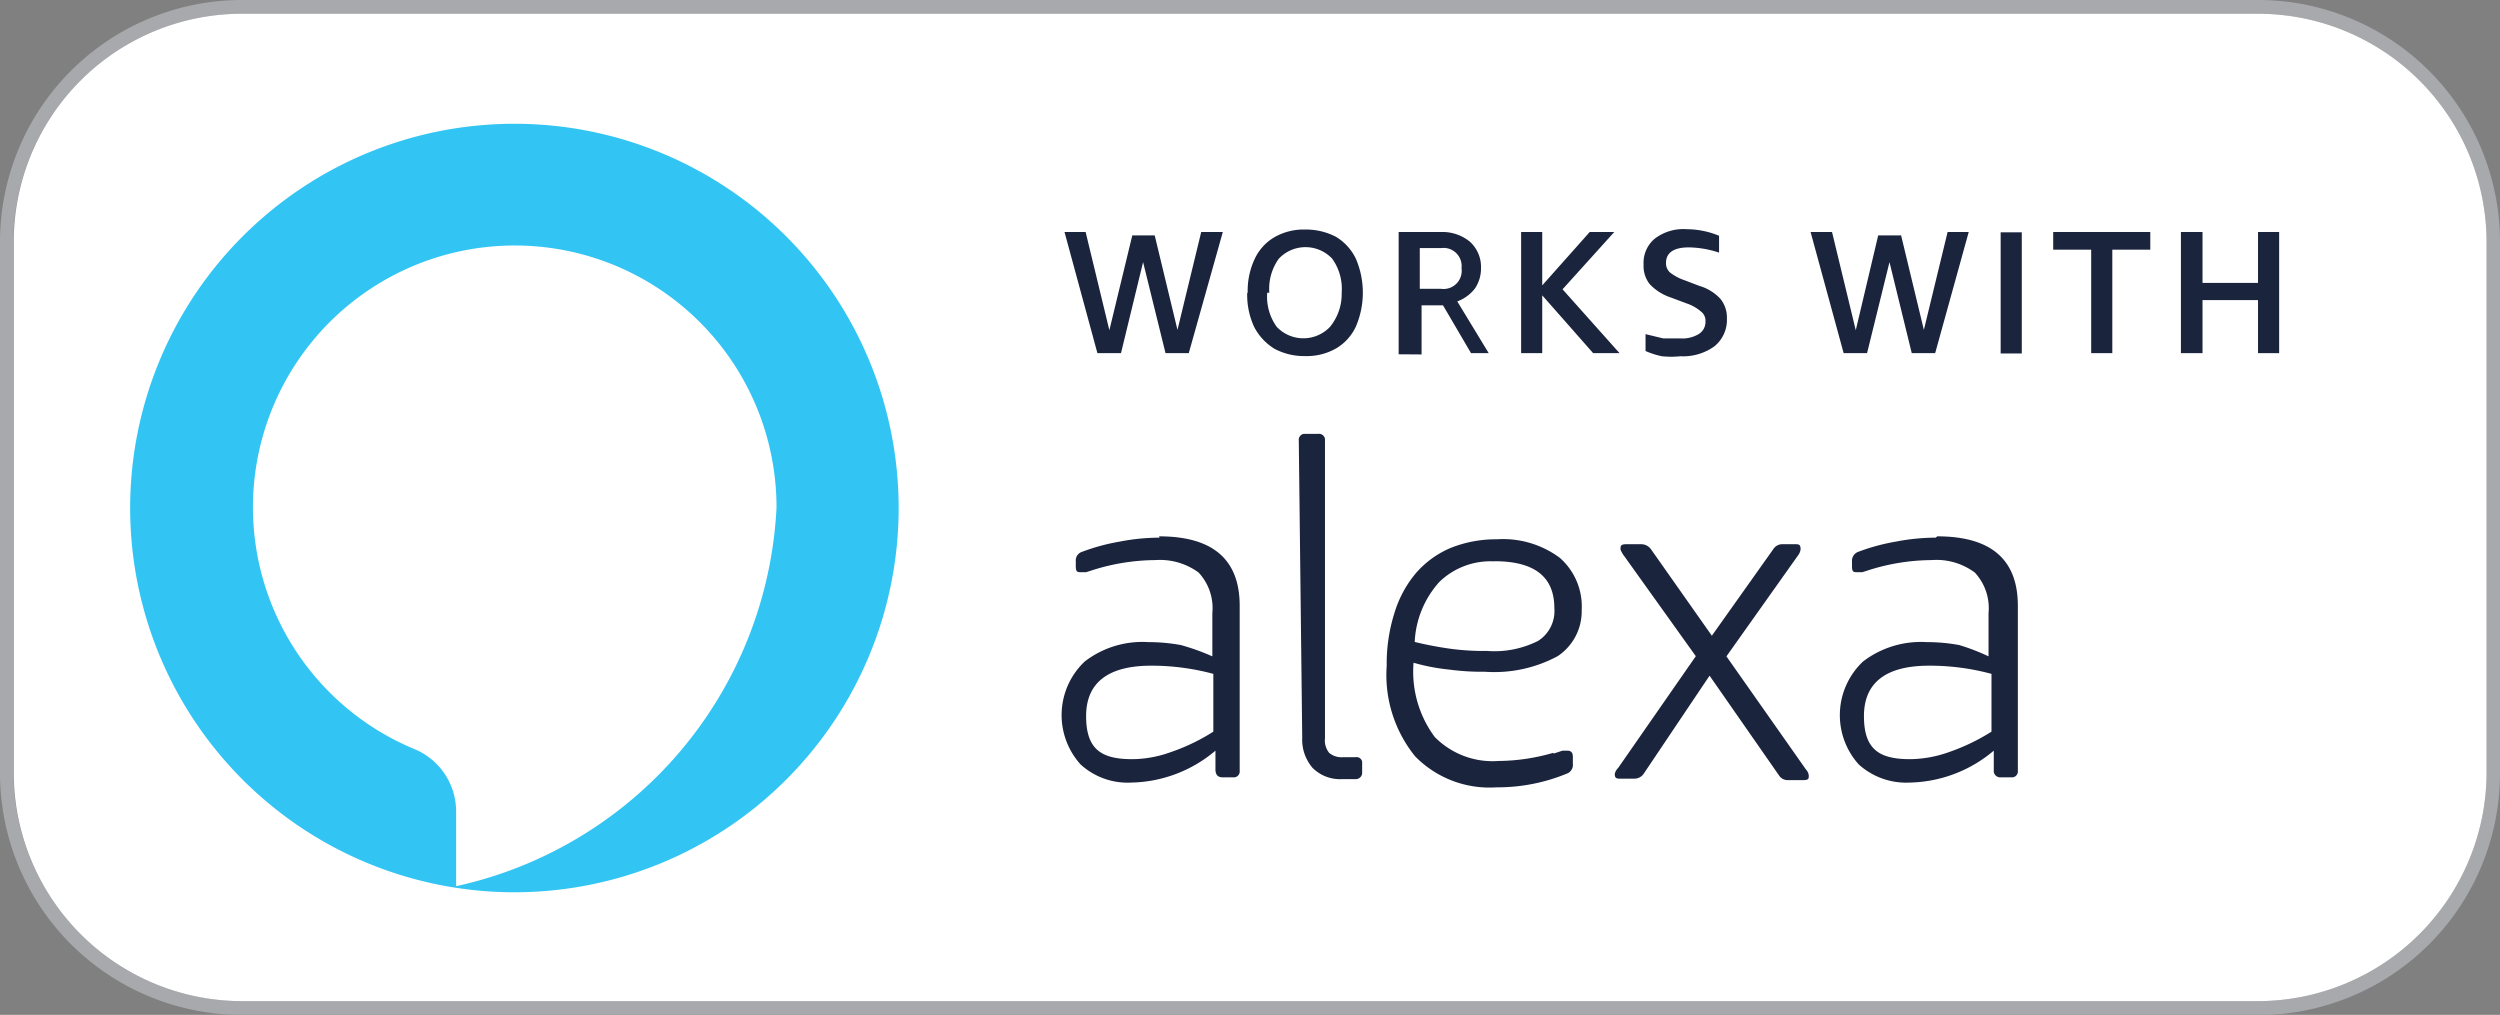
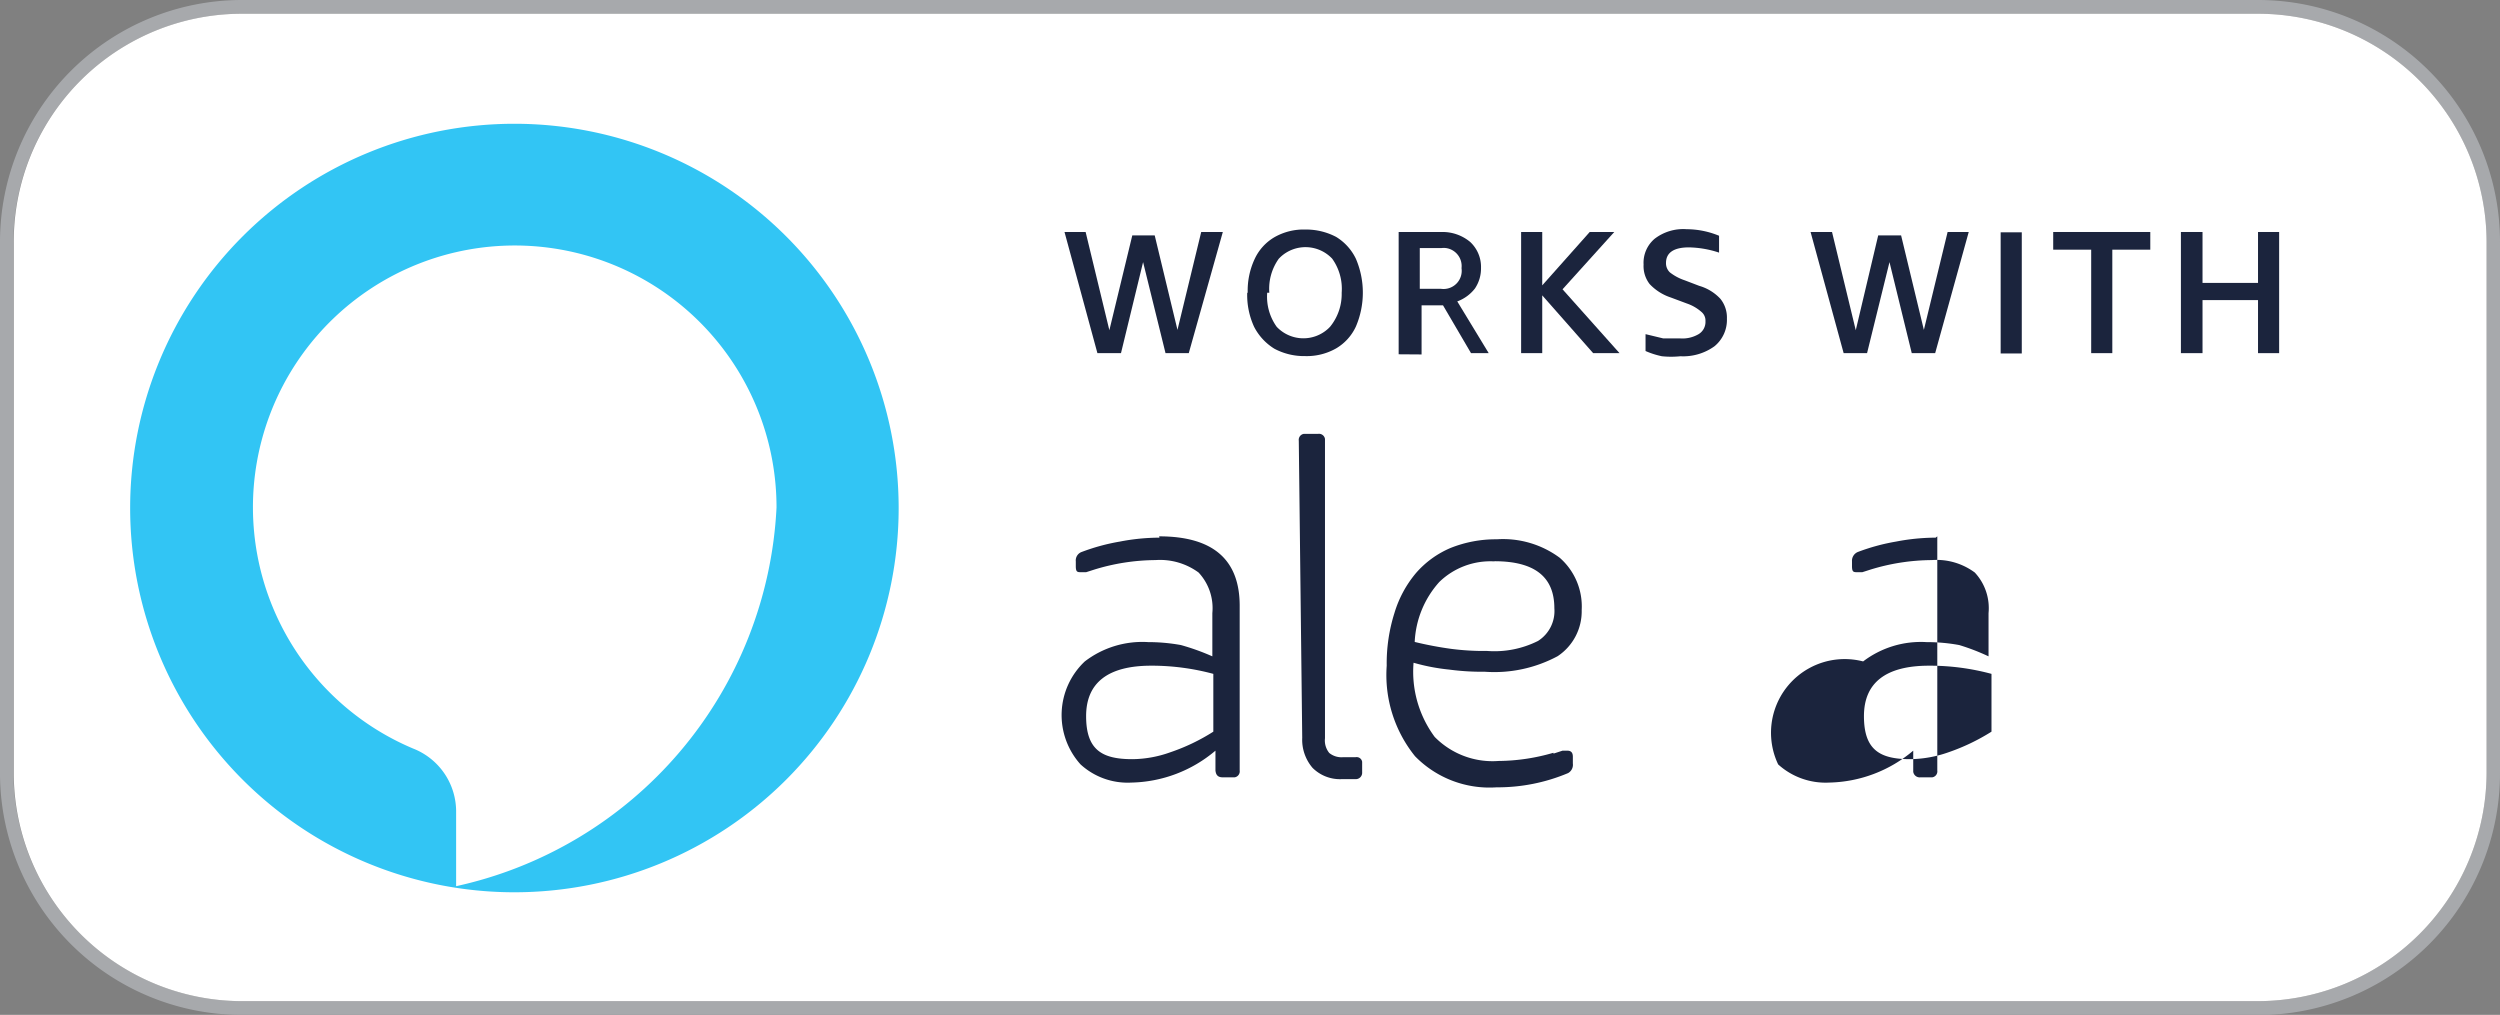
<svg xmlns="http://www.w3.org/2000/svg" viewBox="0 0 15.27 6.199">
  <rect x="0" y="0" width="15.27" height="6.199" fill="#808080" stroke="none" />
  <defs>
    <style>.cls-1{fill:#a7a9ac;}.cls-2{fill:#fff;}.cls-3{fill:#32c5f4;}.cls-4{fill:#1b243d;}</style>
  </defs>
  <title>alexa</title>
  <g id="Layer_2" data-name="Layer 2">
    <g id="Layer_1-2" data-name="Layer 1">
      <g id="Layer_2-2" data-name="Layer 2">
        <g id="Layer_1-2-2" data-name="Layer 1-2">
          <path class="cls-1" d="M1.478.084A1.396,1.396,0,0,0,.082,1.478V4.722A1.399,1.399,0,0,0,1.478,6.115H13.792a1.399,1.399,0,0,0,1.396-1.396V1.478A1.396,1.396,0,0,0,13.792.084Zm0,6.115A1.477,1.477,0,0,1,0,4.722H0V1.478A1.478,1.478,0,0,1,1.478,0H13.792A1.478,1.478,0,0,1,15.27,1.478h0V4.722A1.477,1.477,0,0,1,13.792,6.2H1.478Z" />
          <path class="cls-2" d="M15.188,4.725V1.478A1.396,1.396,0,0,0,13.792.084H1.478A1.393,1.393,0,0,0,.084,1.478V4.725A1.396,1.396,0,0,0,1.478,6.115H13.792a1.399,1.399,0,0,0,1.396-1.393" />
          <path class="cls-3" d="M2.786,5.415V4.951A.413.413,0,0,0,2.523,4.572,1.599,1.599,0,1,1,4.743,3.1,2.494,2.494,0,0,1,2.776,5.415M3.144.756A2.347,2.347,0,1,0,5.489,3.105V3.1A2.347,2.347,0,0,0,3.144.756" />
          <polygon class="cls-4" points="7.119 2.157 6.982 1.601 6.847 2.157 6.703 2.157 6.502 1.417 6.631 1.417 6.776 2.017 6.916 1.438 7.053 1.438 7.192 2.015 7.337 1.417 7.469 1.417 7.261 2.157 7.119 2.157" />
          <path class="cls-4" d="M7.74,1.788a.316.316,0,0,0,.058.208.224.224,0,0,0,.316.01l.01-.01a.316.316,0,0,0,.071-.208.316.316,0,0,0-.058-.208.224.224,0,0,0-.316-.01l-.01.01a.316.316,0,0,0-.058.208m-.132,0a.456.456,0,0,1,.042-.205.3.3,0,0,1,.121-.134.36.36,0,0,1,.19-.047.393.393,0,0,1,.187.045.316.316,0,0,1,.121.134.526.526,0,0,1,0,.413.301.301,0,0,1-.121.134.362.362,0,0,1-.19.047.385.385,0,0,1-.187-.045.339.339,0,0,1-.124-.134.465.465,0,0,1-.042-.208" />
          <path class="cls-4" d="M8.672,1.764h.129a.111.111,0,0,0,.126-.126.111.111,0,0,0-.096-.123.118.118,0,0,0-.025,0H8.672Zm-.129.4V1.417h.263a.263.263,0,0,1,.174.061.208.208,0,0,1,.066.158.219.219,0,0,1-.037.126.242.242,0,0,1-.108.079l.192.316h-.108l-.171-.292H8.683v.3Z" />
          <polygon class="cls-4" points="9.291 2.157 9.291 1.417 9.42 1.417 9.42 1.743 9.71 1.417 9.86 1.417 9.544 1.767 9.892 2.157 9.731 2.157 9.42 1.804 9.42 2.157 9.291 2.157" />
          <path class="cls-4" d="M10.205,1.817a.311.311,0,0,1-.129-.082.179.179,0,0,1-.037-.119.192.192,0,0,1,.068-.158.287.287,0,0,1,.195-.058.524.524,0,0,1,.198.04v.103a.614.614,0,0,0-.184-.032c-.092,0-.14.032-.14.095a.076.076,0,0,0,.024.058.303.303,0,0,0,.09.048l.089.034a.284.284,0,0,1,.129.079.182.182,0,0,1,.04.121.208.208,0,0,1-.076.169.327.327,0,0,1-.208.061.549.549,0,0,1-.113,0,.5.5,0,0,1-.1-.032V2.041l.108.026h.103a.195.195,0,0,0,.113-.026.087.087,0,0,0,.042-.079.069.069,0,0,0-.026-.058.262.262,0,0,0-.087-.05Z" />
          <polygon class="cls-4" points="11.677 2.157 11.541 1.601 11.404 2.157 11.261 2.157 11.059 1.417 11.19 1.417 11.335 2.017 11.472 1.438 11.612 1.438 11.751 2.015 11.896 1.417 12.025 1.417 11.82 2.157 11.677 2.157" />
          <rect class="cls-4" x="12.22" y="1.419" width="0.129" height="0.74" />
          <polygon class="cls-4" points="12.773 2.157 12.773 1.525 12.541 1.525 12.541 1.417 13.134 1.417 13.134 1.525 12.902 1.525 12.902 2.157 12.773 2.157" />
          <polygon class="cls-4" points="13.792 2.157 13.792 1.833 13.453 1.833 13.453 2.157 13.321 2.157 13.321 1.417 13.453 1.417 13.453 1.728 13.792 1.728 13.792 1.417 13.921 1.417 13.921 2.157 13.792 2.157" />
          <path class="cls-4" d="M7.032,4.066c-.263,0-.398.103-.398.308s.095.263.282.263a.699.699,0,0,0,.232-.042,1.212,1.212,0,0,0,.263-.126v-.353a1.446,1.446,0,0,0-.371-.05m.04-.79c.329,0,.492.142.492.424V4.706a.037.037,0,0,1-.031.042h-.072c-.029,0-.042-.013-.045-.042V4.585a.819.819,0,0,1-.514.195A.426.426,0,0,1,6.6,4.669.45.45,0,0,1,6.626,4.04a.577.577,0,0,1,.387-.118,1.12,1.12,0,0,1,.2.018,1.39,1.39,0,0,1,.192.069V3.745a.319.319,0,0,0-.084-.248.398.398,0,0,0-.263-.076,1.296,1.296,0,0,0-.374.058l-.05.016h-.029c-.024,0-.034,0-.034-.037V3.429a.055.055,0,0,1,.037-.058A1.247,1.247,0,0,1,6.84,3.308a1.28,1.28,0,0,1,.242-.024" />
          <path class="cls-4" d="M7.933,2.692a.037.037,0,0,1,.031-.042H8.051a.037.037,0,0,1,.042.031V4.509a.121.121,0,0,0,.026.09.118.118,0,0,0,.084.026H8.28a.034.034,0,0,1,.04.028v.064a.039.039,0,0,1-.037.042H8.196a.237.237,0,0,1-.179-.069.264.264,0,0,1-.063-.184Z" />
          <path class="cls-4" d="M9.128,3.429a.448.448,0,0,0-.337.126.588.588,0,0,0-.15.366,2.188,2.188,0,0,0,.221.042,1.545,1.545,0,0,0,.221.013.593.593,0,0,0,.311-.061.216.216,0,0,0,.1-.2c0-.192-.121-.287-.366-.287m.361,1.175.055-.018h.029c.024,0,.034.013.034.037v.042a.058.058,0,0,1-.029.058,1.107,1.107,0,0,1-.437.087.635.635,0,0,1-.498-.19A.79.79,0,0,1,8.47,4.066a1.024,1.024,0,0,1,.047-.321A.685.685,0,0,1,8.649,3.5.579.579,0,0,1,8.86,3.347a.744.744,0,0,1,.282-.053.582.582,0,0,1,.385.113.395.395,0,0,1,.134.319.329.329,0,0,1-.147.282.817.817,0,0,1-.445.095,1.5,1.5,0,0,1-.216-.013,1.232,1.232,0,0,1-.219-.042.669.669,0,0,0,.129.453.495.495,0,0,0,.39.147,1.222,1.222,0,0,0,.335-.05" />
-           <path class="cls-4" d="M10.442,4.127l-.403.6a.069.069,0,0,1-.061.029H9.9c-.024,0-.037,0-.037-.029a.076.076,0,0,1,.021-.037l.474-.682L9.916,3.39a.153.153,0,0,1-.018-.034c0-.021,0-.032.037-.032h.09a.074.074,0,0,1,.06.032l.371.527.374-.527a.066.066,0,0,1,.055-.032h.076c.026,0,.037,0,.037.032a.079.079,0,0,1-.016.037l-.437.616.485.69a.066.066,0,0,1,.018.037c0,.021,0,.029-.037.029h-.09a.063.063,0,0,1-.055-.029Z" />
-           <path class="cls-4" d="M11.783,4.066c-.263,0-.398.103-.398.308s.095.263.282.263a.723.723,0,0,0,.234-.042,1.261,1.261,0,0,0,.263-.126v-.353a1.446,1.446,0,0,0-.371-.05m.04-.79c.329,0,.492.142.492.424V4.706a.037.037,0,0,1-.031.042h-.072a.04.04,0,0,1-.044-.034l0-.008V4.585a.819.819,0,0,1-.514.195.432.432,0,0,1-.311-.111A.45.45,0,0,1,11.38,4.04a.582.582,0,0,1,.387-.118,1.102,1.102,0,0,1,.2.018,1.306,1.306,0,0,1,.179.069V3.745a.319.319,0,0,0-.084-.248.392.392,0,0,0-.263-.076,1.296,1.296,0,0,0-.374.058l-.05.016h-.029c-.024,0-.034,0-.034-.037V3.429a.058.058,0,0,1,.037-.058,1.247,1.247,0,0,1,.232-.063,1.281,1.281,0,0,1,.242-.024" />
+           <path class="cls-4" d="M11.783,4.066c-.263,0-.398.103-.398.308s.095.263.282.263a.723.723,0,0,0,.234-.042,1.261,1.261,0,0,0,.263-.126v-.353a1.446,1.446,0,0,0-.371-.05m.04-.79V4.706a.037.037,0,0,1-.031.042h-.072a.04.04,0,0,1-.044-.034l0-.008V4.585a.819.819,0,0,1-.514.195.432.432,0,0,1-.311-.111A.45.45,0,0,1,11.38,4.04a.582.582,0,0,1,.387-.118,1.102,1.102,0,0,1,.2.018,1.306,1.306,0,0,1,.179.069V3.745a.319.319,0,0,0-.084-.248.392.392,0,0,0-.263-.076,1.296,1.296,0,0,0-.374.058l-.05.016h-.029c-.024,0-.034,0-.034-.037V3.429a.058.058,0,0,1,.037-.058,1.247,1.247,0,0,1,.232-.063,1.281,1.281,0,0,1,.242-.024" />
        </g>
      </g>
    </g>
  </g>
</svg>